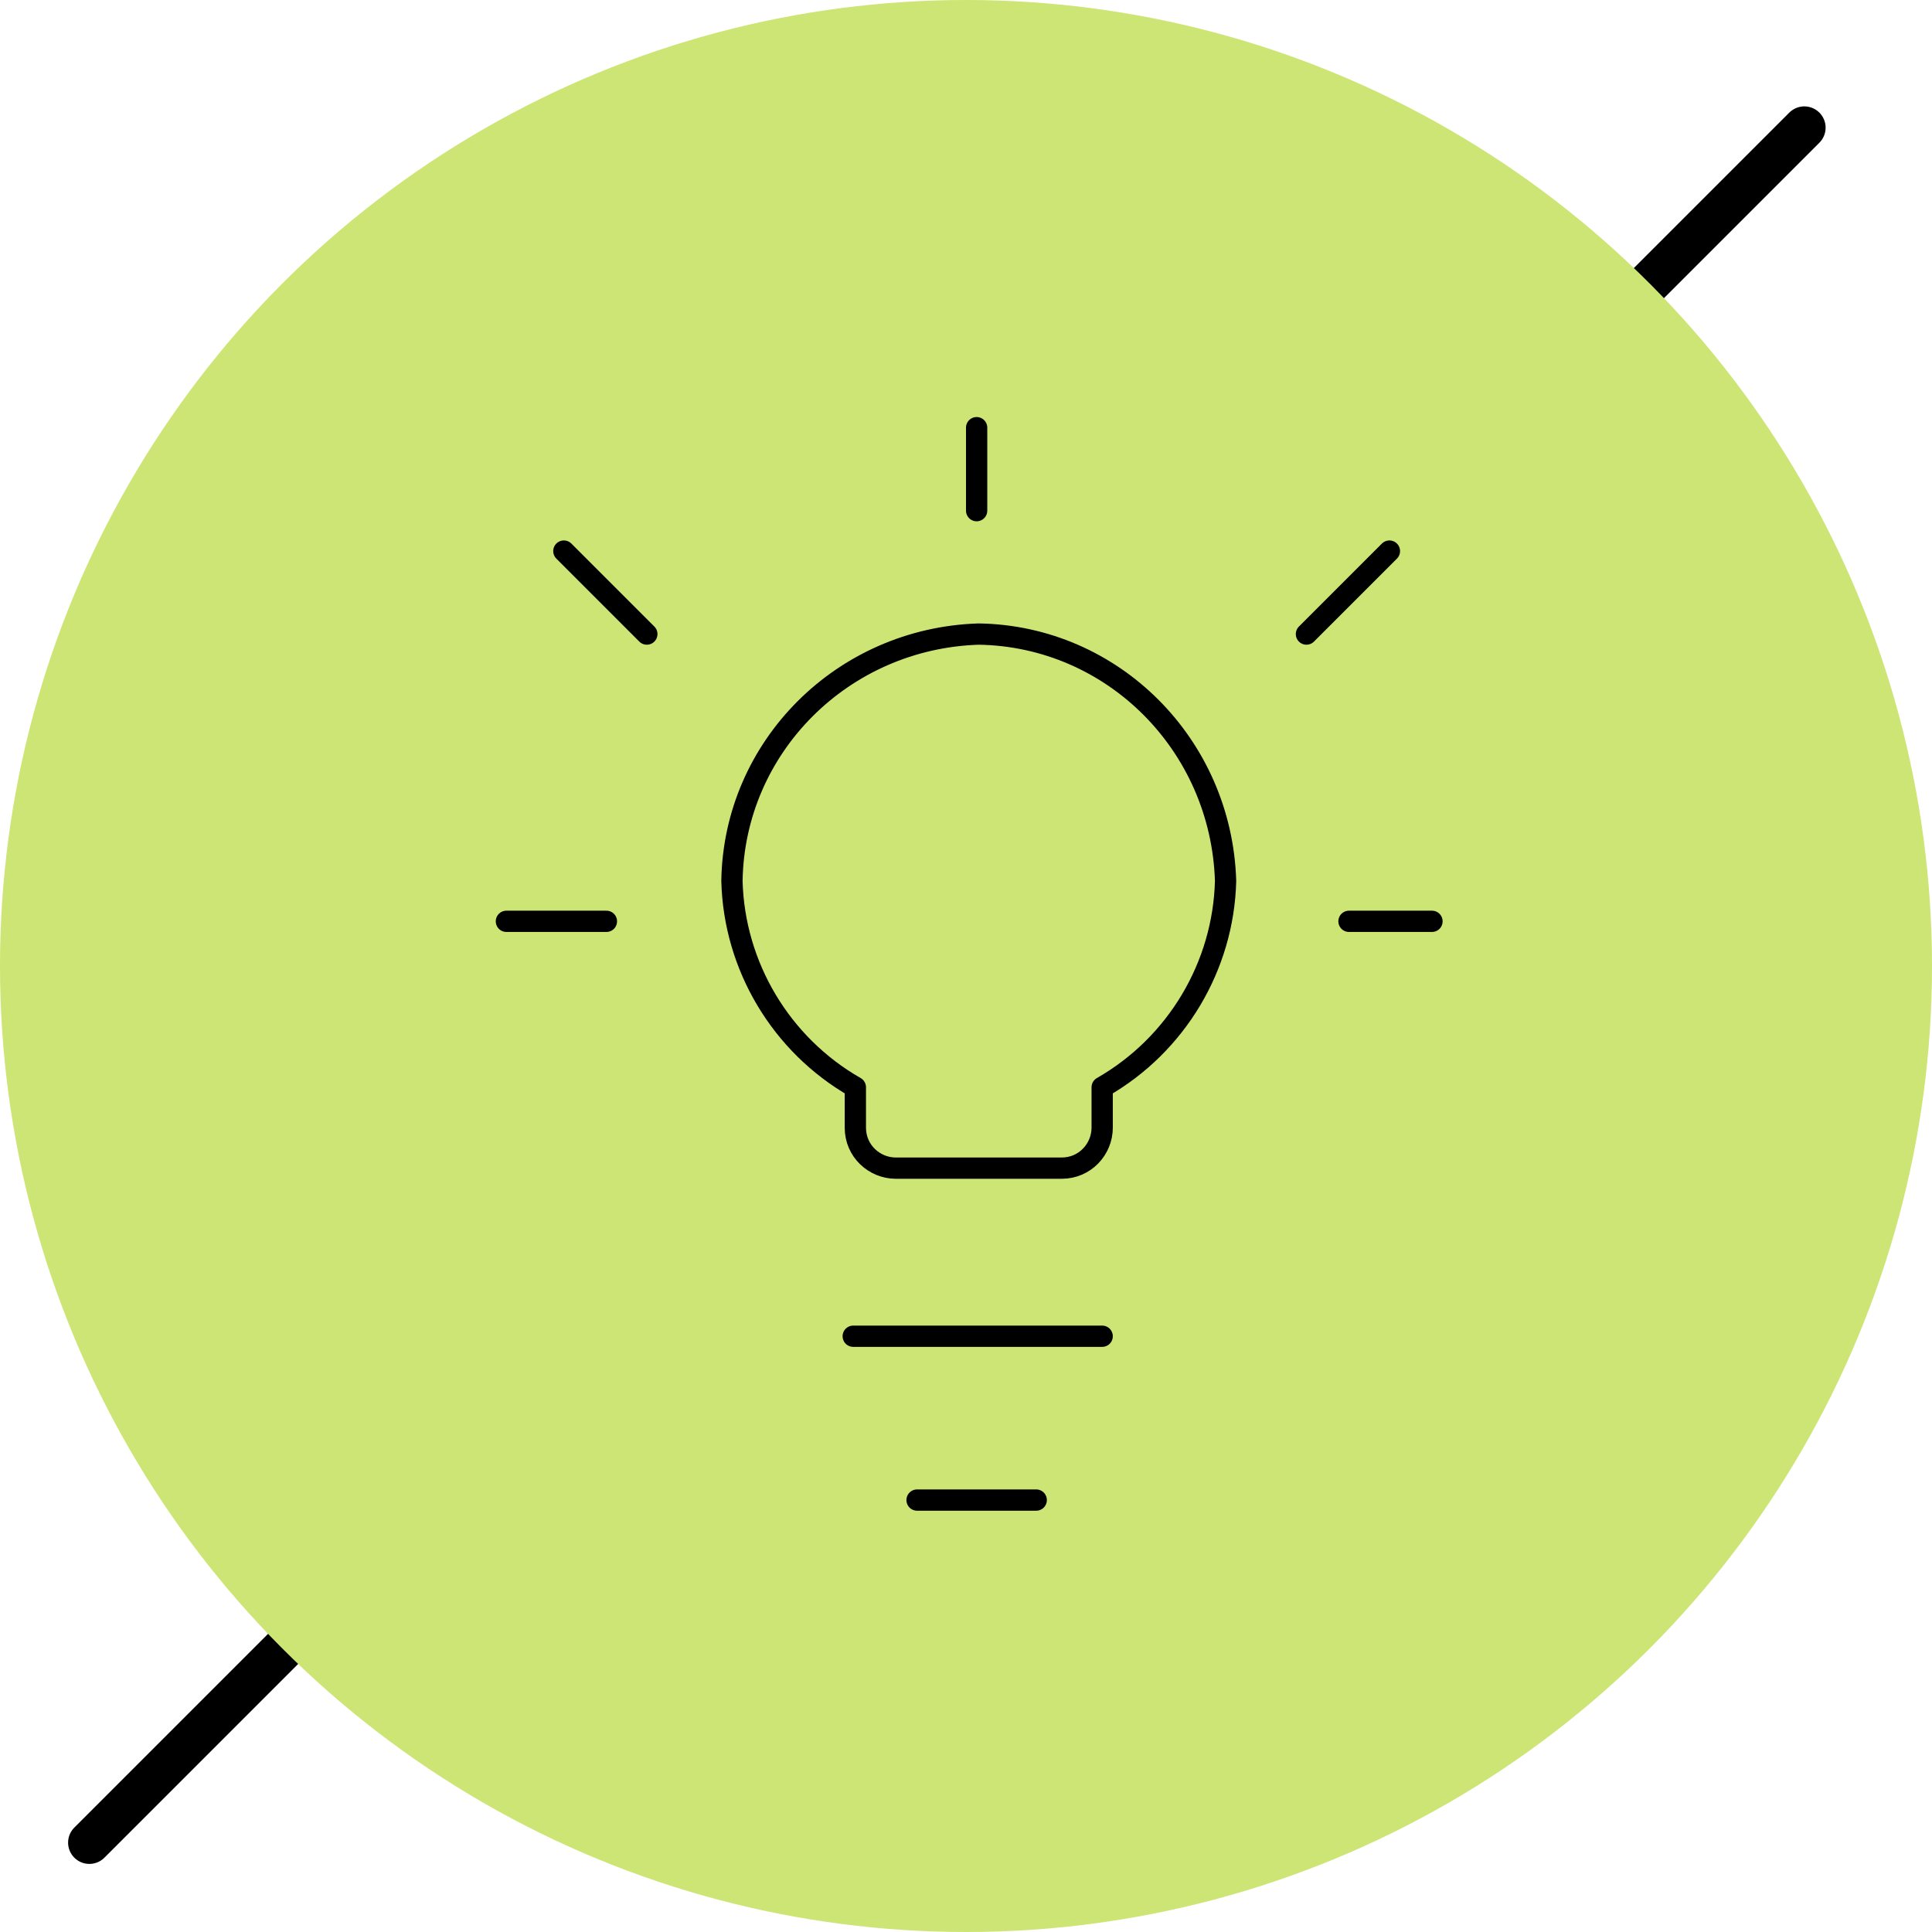
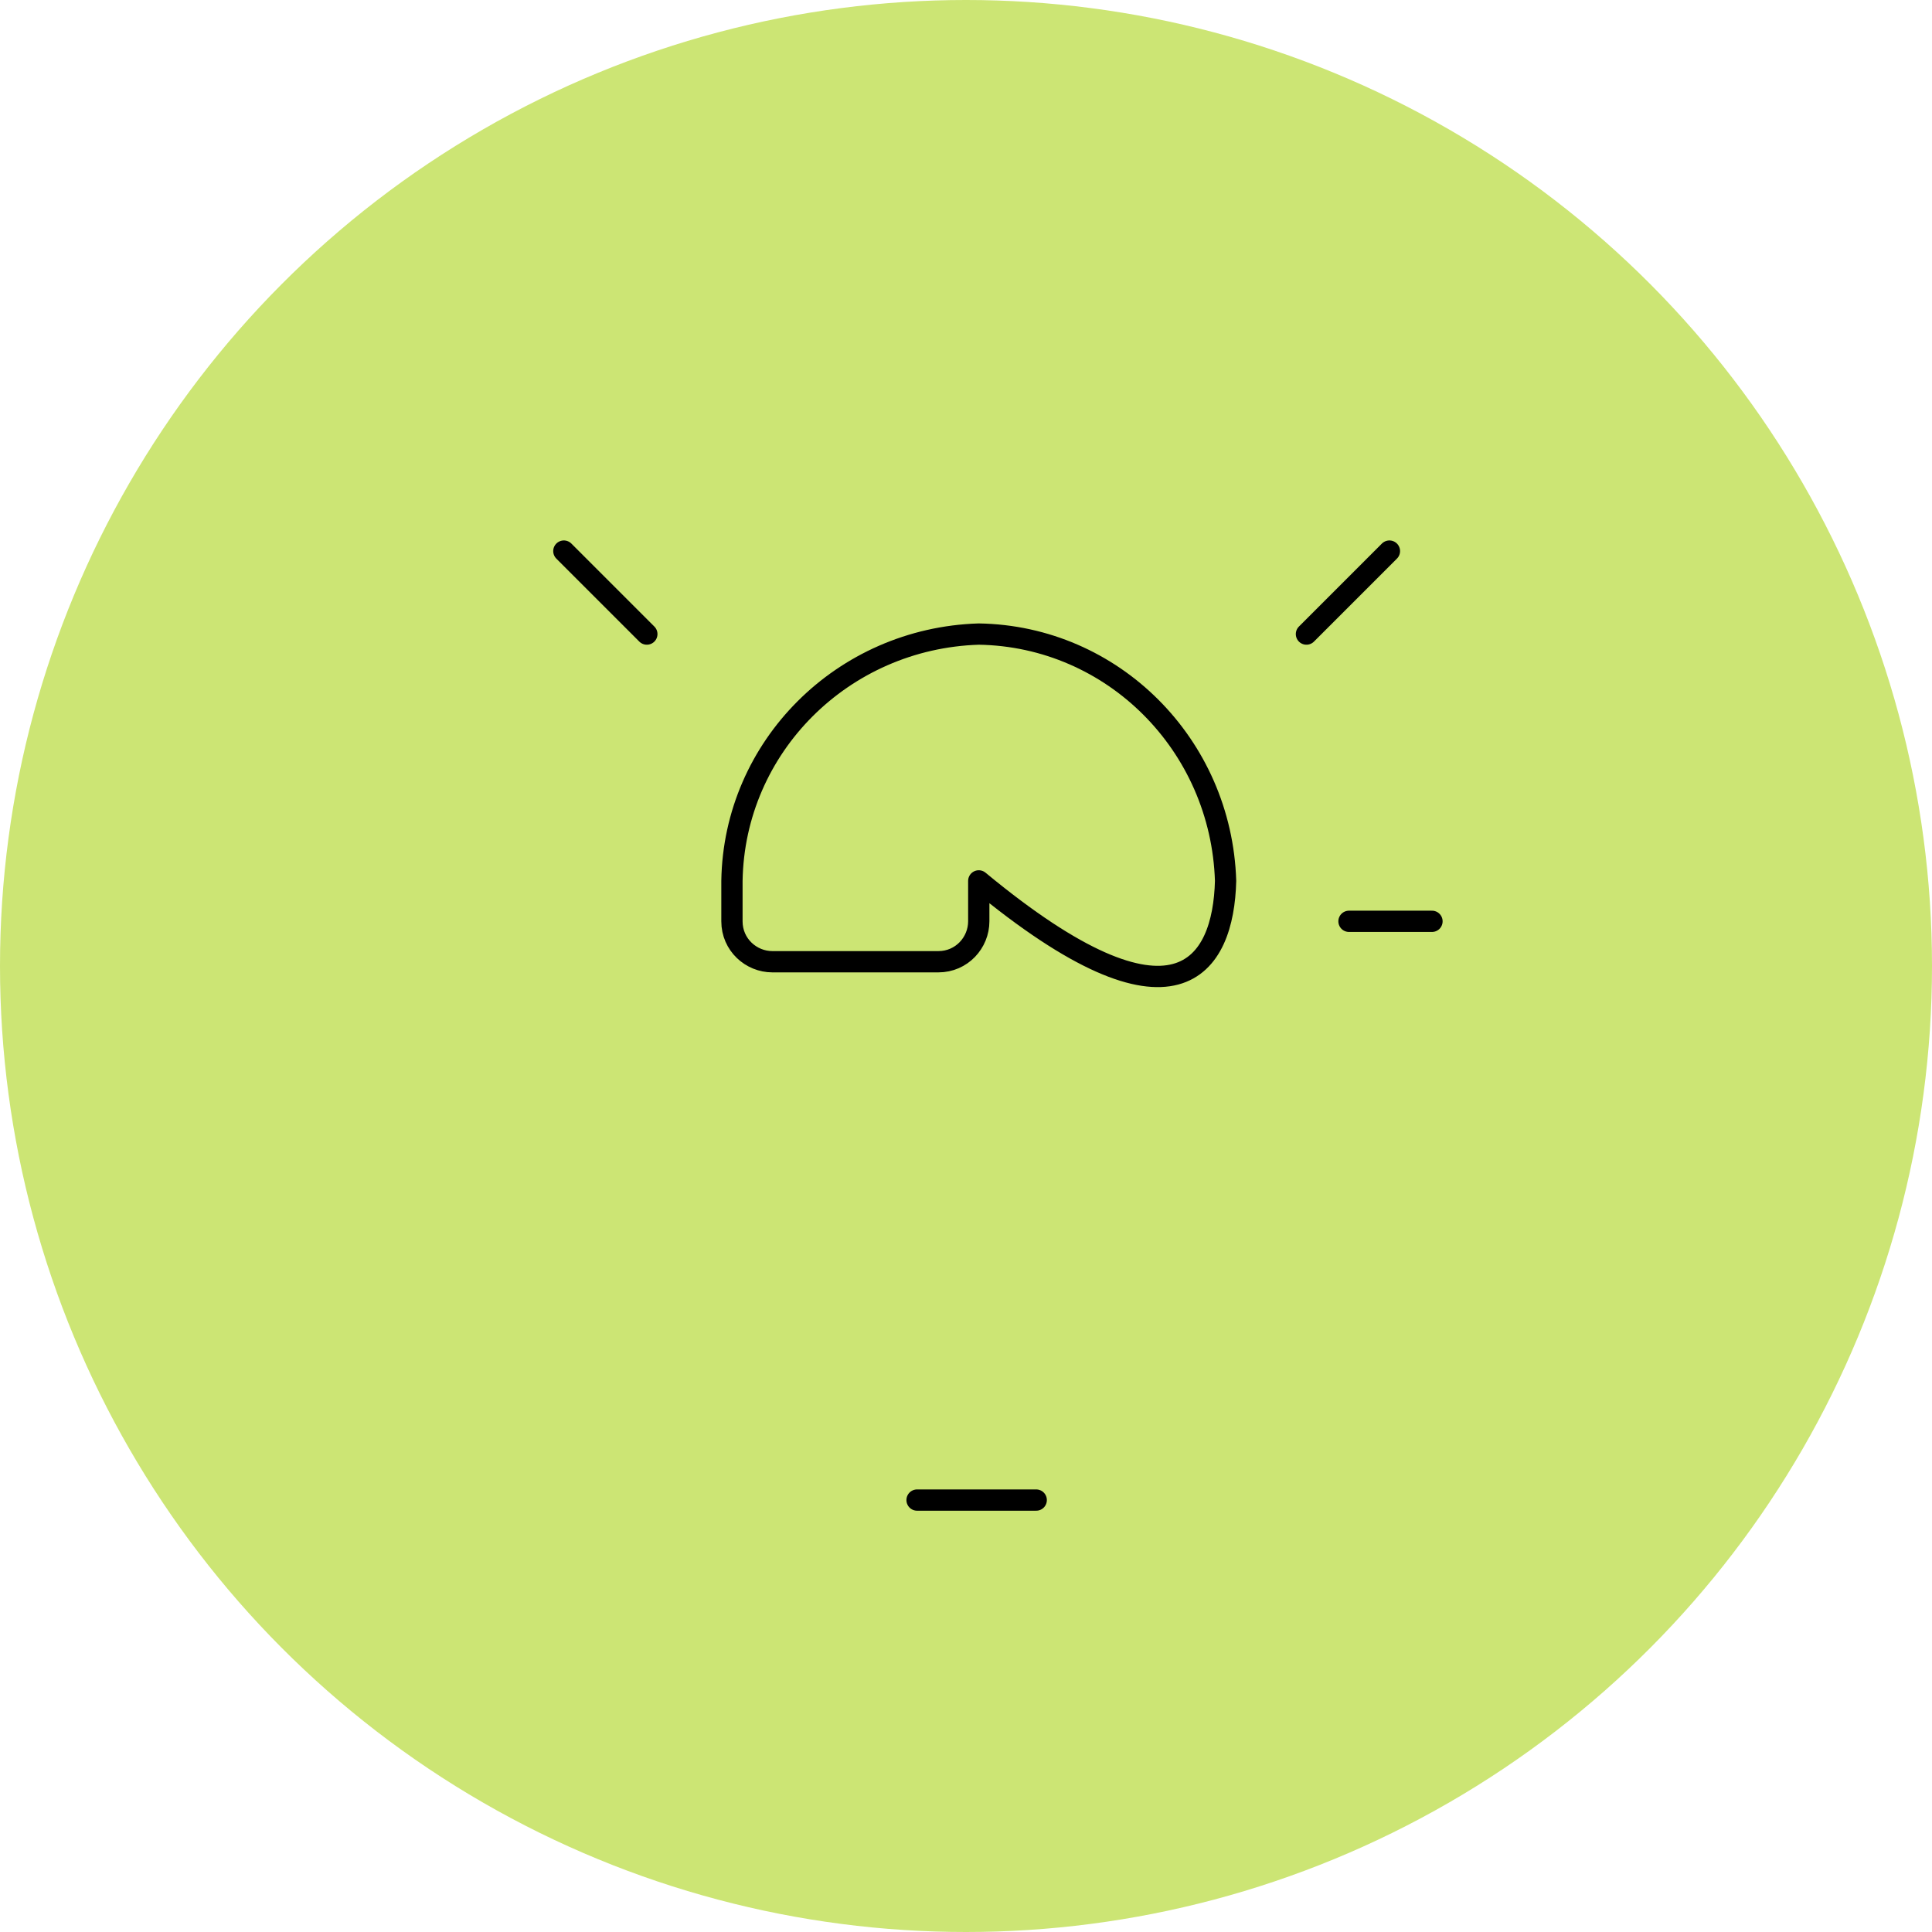
<svg xmlns="http://www.w3.org/2000/svg" version="1.1" id="Layer_1" x="0px" y="0px" viewBox="0 0 90.8 90.8" style="enable-background:new 0 0 90.8 90.8;" xml:space="preserve">
  <g>
    <g>
-       <line style="fill:none;stroke:#000000;stroke-width:2;stroke-linecap:round;stroke-linejoin:round;stroke-miterlimit:10;" x1="84.8" y1="6" x2="4.2" y2="86.6" />
      <circle style="fill:#CCE574;" cx="45.4" cy="45.4" r="45.4" />
    </g>
  </g>
  <g>
    <path style="fill:none;stroke:#000000;stroke-linecap:round;stroke-linejoin:round;stroke-miterlimit:50;" d="M48.7,70.5h-5.6" />
-     <path style="fill:none;stroke:#000000;stroke-linecap:round;stroke-linejoin:round;stroke-miterlimit:50;" d="M51.8,62.8H40.1" />
-     <path style="fill:none;stroke:#000000;stroke-linecap:round;stroke-linejoin:round;stroke-miterlimit:50;" d="M45.9,20.1v3.9" />
-     <path style="fill:none;stroke:#000000;stroke-linecap:round;stroke-linejoin:round;stroke-miterlimit:50;" d="M23.8,43.3h4.7" />
    <path style="fill:none;stroke:#000000;stroke-linecap:round;stroke-linejoin:round;stroke-miterlimit:50;" d="M67.3,43.3h-3.9" />
    <path style="fill:none;stroke:#000000;stroke-linecap:round;stroke-linejoin:round;stroke-miterlimit:50;" d="M26.5,25.9l3.9,3.9" />
    <path style="fill:none;stroke:#000000;stroke-linecap:round;stroke-linejoin:round;stroke-miterlimit:50;" d="M65.3,25.9l-3.9,3.9" />
-     <path style="fill:none;stroke:#000000;stroke-linecap:round;stroke-linejoin:round;stroke-miterlimit:50;" d="M57.6,41.4   c-0.2-6.4-5.3-11.5-11.6-11.6c-6.4,0.2-11.5,5.3-11.6,11.6c0.1,4,2.3,7.7,5.8,9.7v1.9c0,1.1,0.9,1.9,1.9,1.9h7.8   c1.1,0,1.9-0.9,1.9-1.9v-1.9C55.3,49.1,57.5,45.4,57.6,41.4z" />
+     <path style="fill:none;stroke:#000000;stroke-linecap:round;stroke-linejoin:round;stroke-miterlimit:50;" d="M57.6,41.4   c-0.2-6.4-5.3-11.5-11.6-11.6c-6.4,0.2-11.5,5.3-11.6,11.6v1.9c0,1.1,0.9,1.9,1.9,1.9h7.8   c1.1,0,1.9-0.9,1.9-1.9v-1.9C55.3,49.1,57.5,45.4,57.6,41.4z" />
  </g>
</svg>